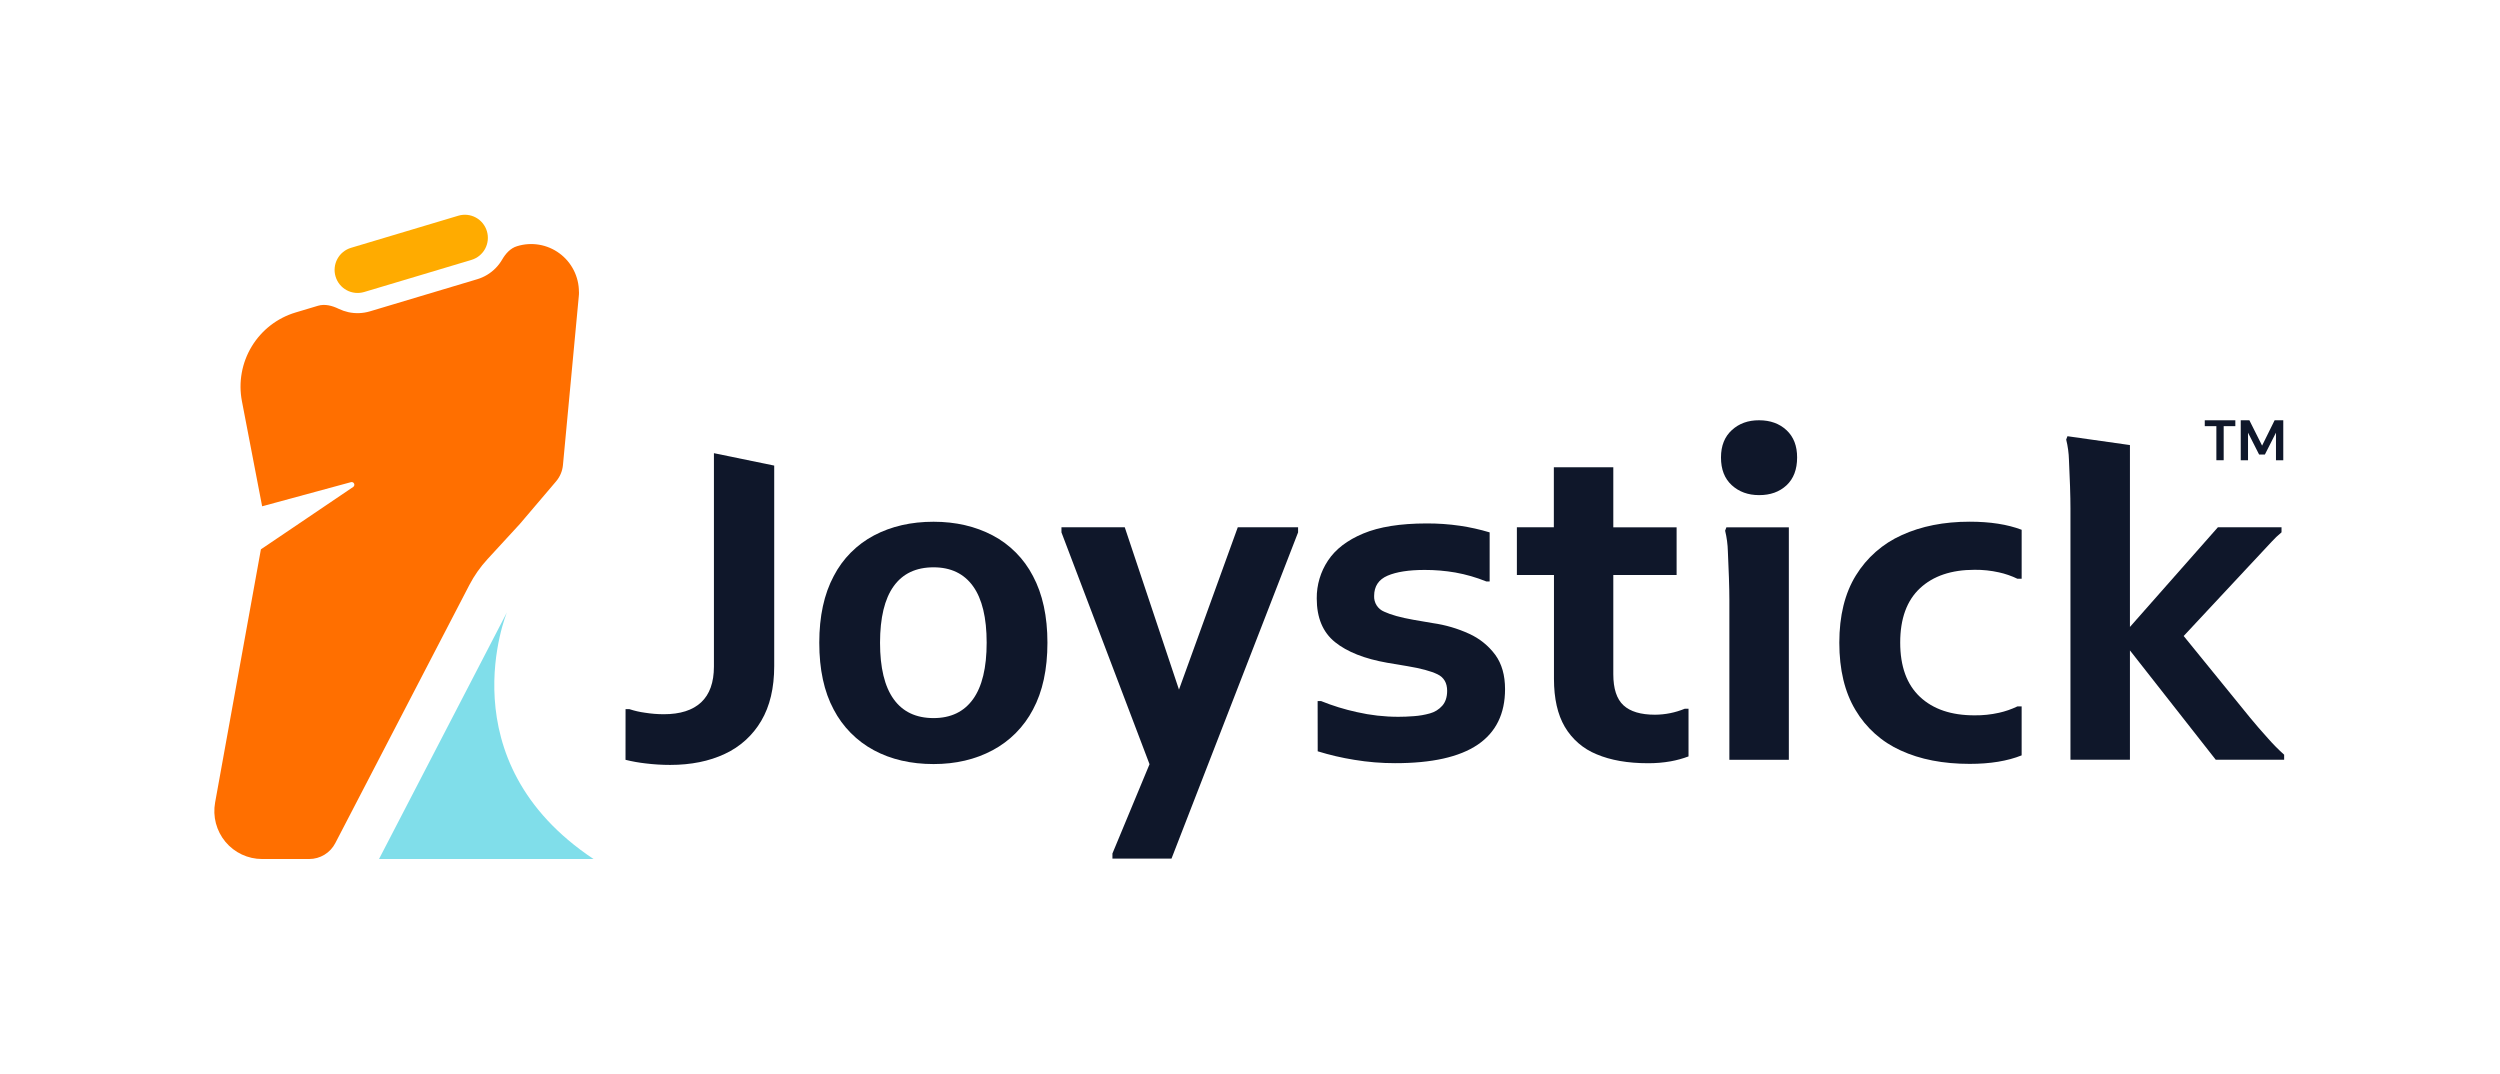
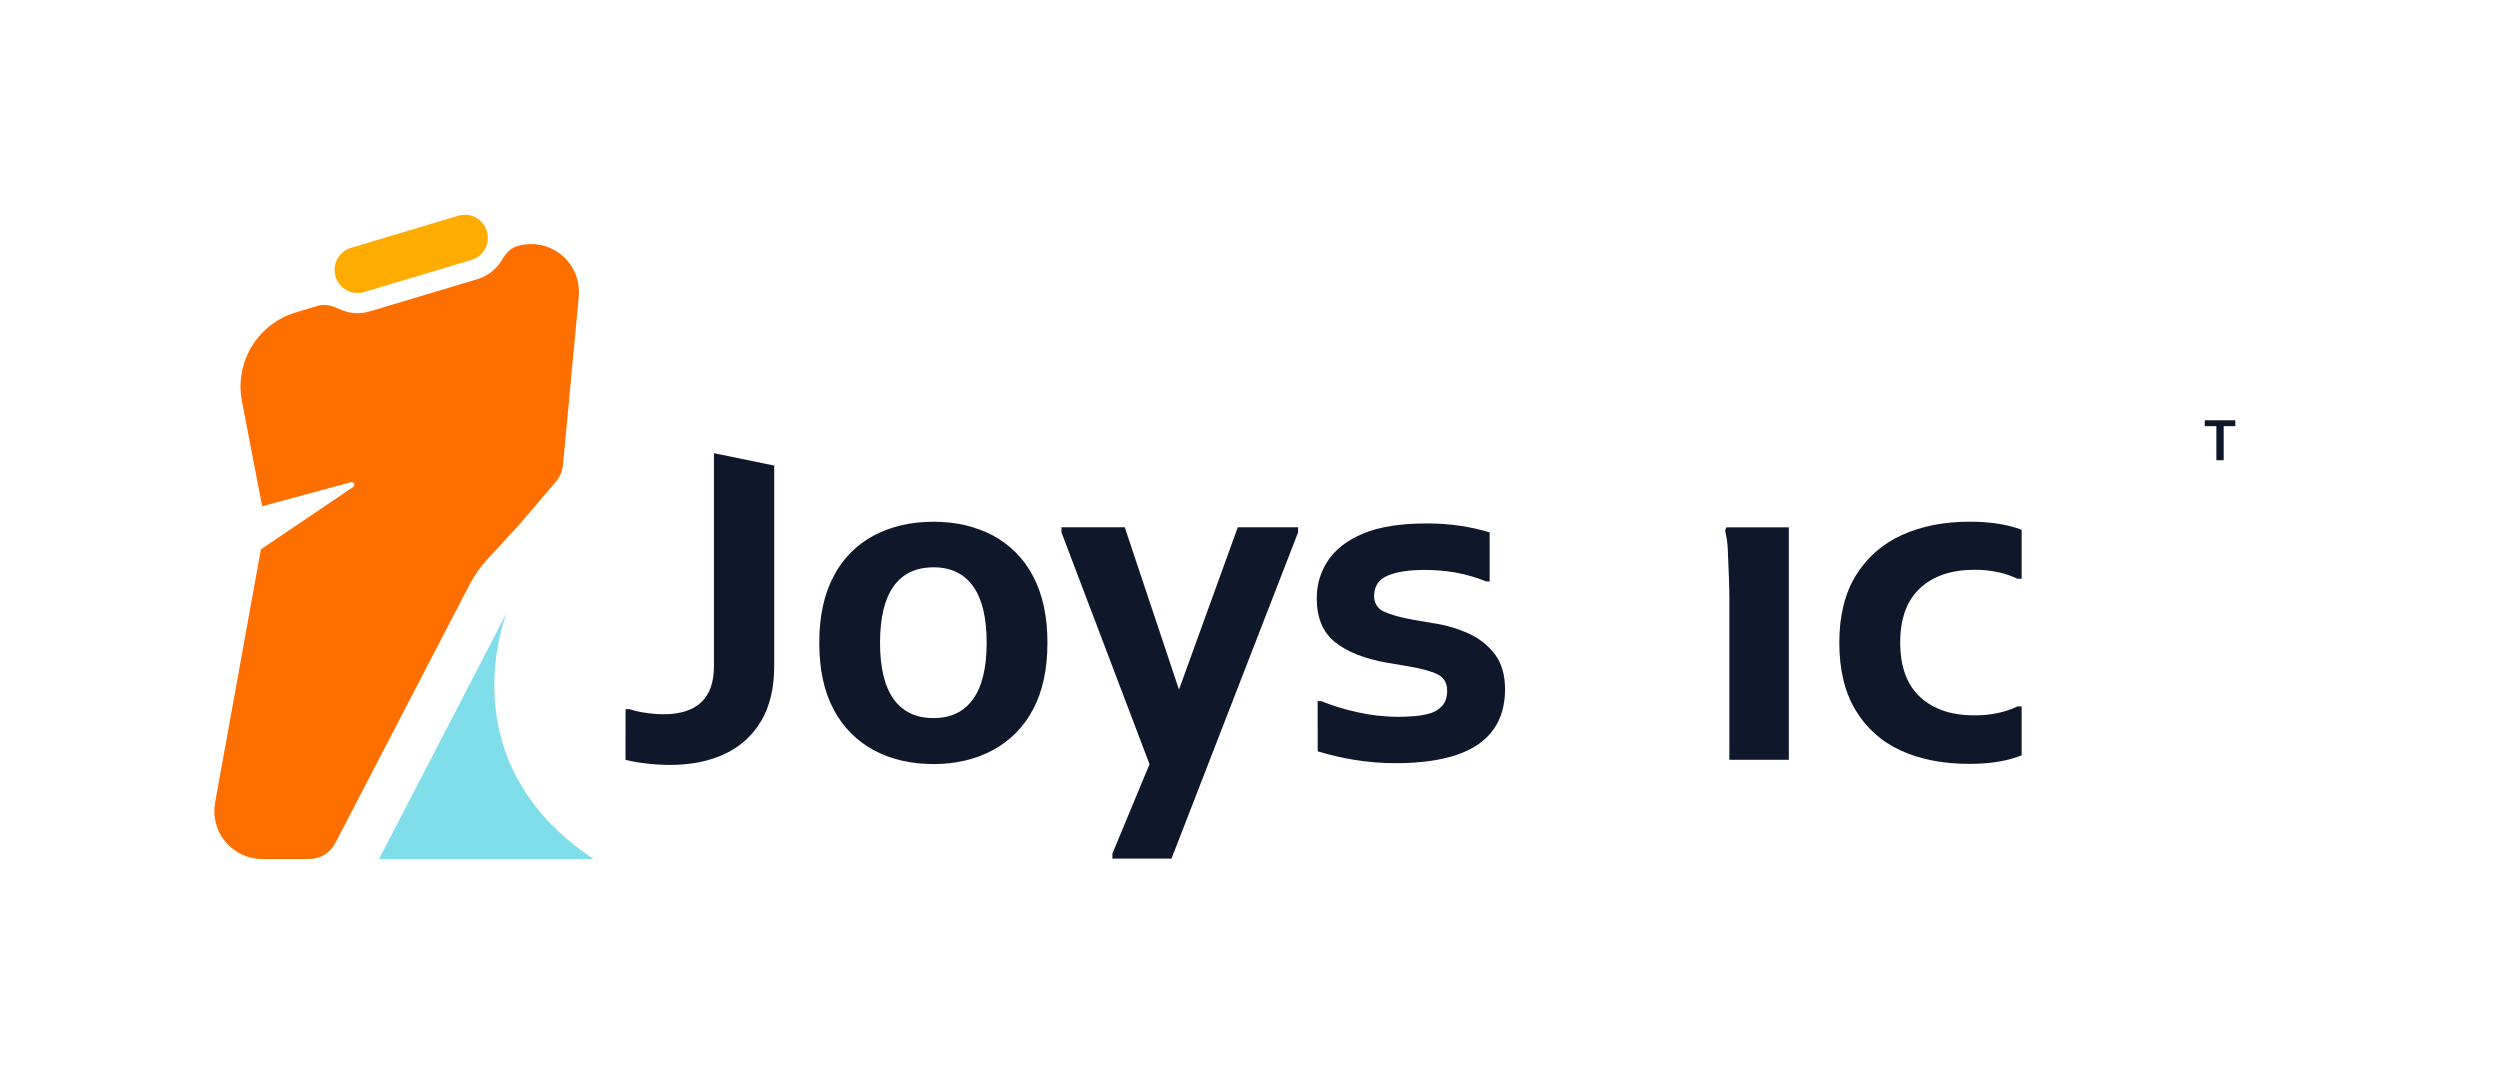
<svg xmlns="http://www.w3.org/2000/svg" width="149" height="64" viewBox="0 0 149 64" fill="none">
  <path d="M37.283 42.264H37.51C37.815 42.365 38.129 42.437 38.447 42.479C38.816 42.538 39.188 42.567 39.561 42.568C40.54 42.568 41.283 42.332 41.789 41.858C42.295 41.384 42.549 40.674 42.55 39.726V27.009L46.143 27.749V39.701C46.143 41.004 45.885 42.091 45.37 42.962C44.866 43.824 44.111 44.51 43.205 44.929C42.274 45.369 41.185 45.589 39.94 45.589C39.453 45.589 38.967 45.559 38.483 45.5C38.078 45.455 37.677 45.383 37.281 45.285L37.283 42.264Z" fill="#0F172A" />
  <path d="M48.829 38.304C48.829 36.73 49.116 35.406 49.691 34.332C50.226 33.296 51.066 32.45 52.096 31.908C53.125 31.366 54.306 31.096 55.64 31.096C56.957 31.096 58.13 31.367 59.16 31.908C60.19 32.45 61.029 33.296 61.565 34.332C62.139 35.407 62.427 36.731 62.427 38.304C62.427 39.895 62.139 41.223 61.565 42.289C61.025 43.322 60.187 44.167 59.16 44.714C58.131 45.264 56.958 45.539 55.64 45.538C54.289 45.538 53.104 45.263 52.083 44.714C51.06 44.164 50.226 43.32 49.688 42.289C49.115 41.223 48.828 39.895 48.829 38.304ZM52.45 38.304C52.45 39.794 52.721 40.915 53.261 41.668C53.801 42.421 54.594 42.798 55.64 42.798C56.67 42.798 57.455 42.421 57.995 41.668C58.535 40.915 58.805 39.794 58.805 38.304C58.805 36.815 58.535 35.694 57.995 34.941C57.455 34.188 56.67 33.812 55.64 33.812C54.593 33.812 53.8 34.188 53.261 34.941C52.722 35.694 52.452 36.815 52.45 38.304Z" fill="#0F172A" />
  <path d="M77.366 31.427V31.731L69.821 51.174H66.301V50.869L68.512 45.547L63.263 31.731V31.427H67.036L70.267 41.101L73.771 31.427H77.366Z" fill="#0F172A" />
  <path d="M78.531 41.782H78.731C79.424 42.062 80.139 42.283 80.87 42.442C81.68 42.627 82.508 42.721 83.339 42.721C83.625 42.721 83.938 42.709 84.275 42.683C84.597 42.661 84.915 42.605 85.225 42.518C85.509 42.441 85.764 42.282 85.959 42.062C86.153 41.841 86.25 41.545 86.25 41.173C86.25 40.7 86.056 40.37 85.668 40.184C85.28 39.997 84.682 39.836 83.872 39.701L82.681 39.501C81.331 39.264 80.293 38.854 79.567 38.27C78.841 37.685 78.478 36.818 78.478 35.668C78.47 34.865 78.704 34.077 79.149 33.409C79.596 32.733 80.296 32.195 81.251 31.797C82.205 31.399 83.458 31.199 85.011 31.197C85.684 31.193 86.357 31.24 87.024 31.337C87.619 31.425 88.207 31.557 88.783 31.73V34.654H88.584C87.987 34.413 87.368 34.235 86.735 34.121C86.133 34.018 85.523 33.967 84.913 33.968C83.967 33.968 83.228 34.083 82.697 34.311C82.166 34.54 81.9 34.942 81.898 35.517C81.889 35.717 81.941 35.914 82.048 36.082C82.156 36.25 82.313 36.381 82.497 36.456C82.897 36.643 83.475 36.804 84.232 36.938L85.397 37.138C86.145 37.244 86.875 37.458 87.562 37.773C88.179 38.052 88.715 38.484 89.119 39.029C89.507 39.562 89.701 40.244 89.701 41.072C89.701 42.545 89.156 43.649 88.068 44.385C86.979 45.12 85.338 45.487 83.143 45.485C82.329 45.486 81.515 45.419 80.712 45.285C79.975 45.167 79.248 44.997 78.535 44.777L78.531 41.782Z" fill="#0F172A" />
-   <path d="M100.636 42.239V45.082C100.292 45.211 99.938 45.309 99.577 45.374C99.126 45.454 98.668 45.492 98.21 45.488C97.012 45.488 95.995 45.31 95.158 44.955C94.363 44.634 93.697 44.058 93.262 43.318C92.832 42.584 92.617 41.633 92.616 40.462V34.269H90.406V31.427H92.609V27.85H96.153V31.429H99.926V34.271H96.153V40.185C96.153 41.048 96.356 41.666 96.761 42.038C97.166 42.41 97.791 42.597 98.636 42.597C99.244 42.594 99.845 42.474 100.407 42.242L100.636 42.239Z" fill="#0F172A" />
  <path d="M109.623 38.304C109.623 36.698 109.953 35.361 110.611 34.294C111.26 33.236 112.213 32.399 113.345 31.893C114.51 31.36 115.86 31.093 117.397 31.093C118.612 31.093 119.644 31.253 120.491 31.575V34.493H120.237C119.887 34.325 119.519 34.197 119.139 34.113C118.661 34.006 118.173 33.955 117.683 33.96C116.3 33.96 115.215 34.327 114.43 35.061C113.645 35.794 113.252 36.873 113.252 38.297C113.252 39.718 113.645 40.797 114.43 41.533C115.215 42.27 116.3 42.636 117.683 42.634C118.173 42.64 118.661 42.589 119.139 42.482C119.519 42.398 119.887 42.27 120.237 42.102H120.49V45.02C119.647 45.358 118.615 45.527 117.396 45.527C115.81 45.527 114.438 45.261 113.281 44.727C112.156 44.221 111.215 43.379 110.586 42.316C109.944 41.249 109.623 39.912 109.623 38.304Z" fill="#0F172A" />
-   <path d="M136.135 44.981V45.281H132.059L126.944 38.764V45.281H123.399V30.284C123.399 29.946 123.391 29.51 123.374 28.977C123.357 28.444 123.336 27.924 123.31 27.416C123.299 27.006 123.244 26.597 123.145 26.198L123.221 25.998L126.944 26.526V37.366L132.185 31.427H135.979V31.727C135.765 31.903 135.565 32.094 135.379 32.298L134.657 33.073C134.404 33.343 134.159 33.606 133.922 33.859L130.147 37.906L134.101 42.769C134.42 43.158 134.779 43.573 135.176 44.012C135.476 44.354 135.796 44.678 136.135 44.981Z" fill="#0F172A" />
  <path d="M103.07 45.285V35.716C103.07 35.378 103.062 34.947 103.044 34.422C103.027 33.897 103.006 33.376 102.981 32.861C102.971 32.446 102.915 32.032 102.817 31.629L102.893 31.429H106.615V45.285H103.07Z" fill="#0F172A" />
-   <path d="M104.839 29.509C104.187 29.509 103.646 29.312 103.215 28.919C102.784 28.525 102.569 27.973 102.571 27.262C102.571 26.57 102.787 26.027 103.218 25.634C103.649 25.24 104.189 25.045 104.839 25.048C105.508 25.048 106.054 25.245 106.477 25.639C106.899 26.032 107.11 26.575 107.108 27.267C107.108 27.978 106.898 28.53 106.477 28.924C106.055 29.317 105.509 29.512 104.839 29.509Z" fill="#0F172A" />
  <path d="M132.096 27.43V25.399H131.404V25.049H133.226V25.399H132.531V27.43H132.096Z" fill="#0F172A" />
-   <path d="M133.548 27.43V25.049H134.063L134.821 26.559L135.567 25.049H136.083V27.43H135.648V25.787L134.987 27.09H134.643L133.982 25.787V27.43H133.548Z" fill="#0F172A" />
  <path d="M35.375 51.197H22.589L30.213 36.495C30.213 36.495 26.552 45.331 35.375 51.197Z" fill="#80DEEA" />
  <path d="M34.507 17.395C34.507 17.494 34.507 17.59 34.493 17.686L33.552 27.717C33.519 28.076 33.375 28.416 33.141 28.691L30.983 31.228L29.052 33.328C28.627 33.79 28.264 34.307 27.974 34.864L19.984 50.249C19.836 50.535 19.613 50.775 19.338 50.942C19.064 51.109 18.749 51.197 18.428 51.197H15.62C15.203 51.197 14.791 51.105 14.414 50.928C14.036 50.751 13.702 50.493 13.435 50.172C13.168 49.851 12.975 49.475 12.868 49.071C12.762 48.667 12.746 48.244 12.82 47.833L15.55 32.74L17.788 31.228L21.05 29.022C21.081 29.001 21.104 28.969 21.114 28.933C21.124 28.897 21.121 28.858 21.105 28.824C21.09 28.79 21.062 28.762 21.029 28.746C20.995 28.73 20.956 28.727 20.92 28.736L15.623 30.175L14.418 23.909C14.203 22.787 14.412 21.624 15.003 20.648C15.595 19.671 16.527 18.949 17.62 18.623L18.951 18.224C19.363 18.1 19.802 18.219 20.189 18.407C20.371 18.494 20.563 18.561 20.761 18.605C21.186 18.698 21.628 18.681 22.045 18.557L28.442 16.642C28.86 16.517 29.238 16.289 29.543 15.977C29.693 15.824 29.823 15.652 29.93 15.468C30.136 15.113 30.424 14.79 30.817 14.673C31.242 14.541 31.692 14.511 32.132 14.585C32.571 14.659 32.987 14.836 33.345 15.101C33.704 15.365 33.996 15.711 34.197 16.109C34.398 16.507 34.503 16.947 34.504 17.394L34.507 17.395Z" fill="#FF6F00" />
  <path d="M29.02 13.783C29.124 14.131 29.085 14.507 28.913 14.827C28.74 15.147 28.448 15.385 28.101 15.489L24.927 16.44L21.703 17.404C21.531 17.455 21.35 17.472 21.171 17.453C20.992 17.435 20.818 17.381 20.66 17.295C20.502 17.209 20.362 17.093 20.248 16.953C20.135 16.813 20.05 16.652 19.999 16.479C19.947 16.306 19.93 16.125 19.949 15.945C19.967 15.766 20.021 15.592 20.107 15.433C20.192 15.274 20.308 15.134 20.448 15.021C20.587 14.907 20.748 14.822 20.921 14.77L27.318 12.856C27.666 12.752 28.041 12.792 28.361 12.966C28.68 13.14 28.917 13.434 29.02 13.783Z" fill="#FFAB00" />
</svg>